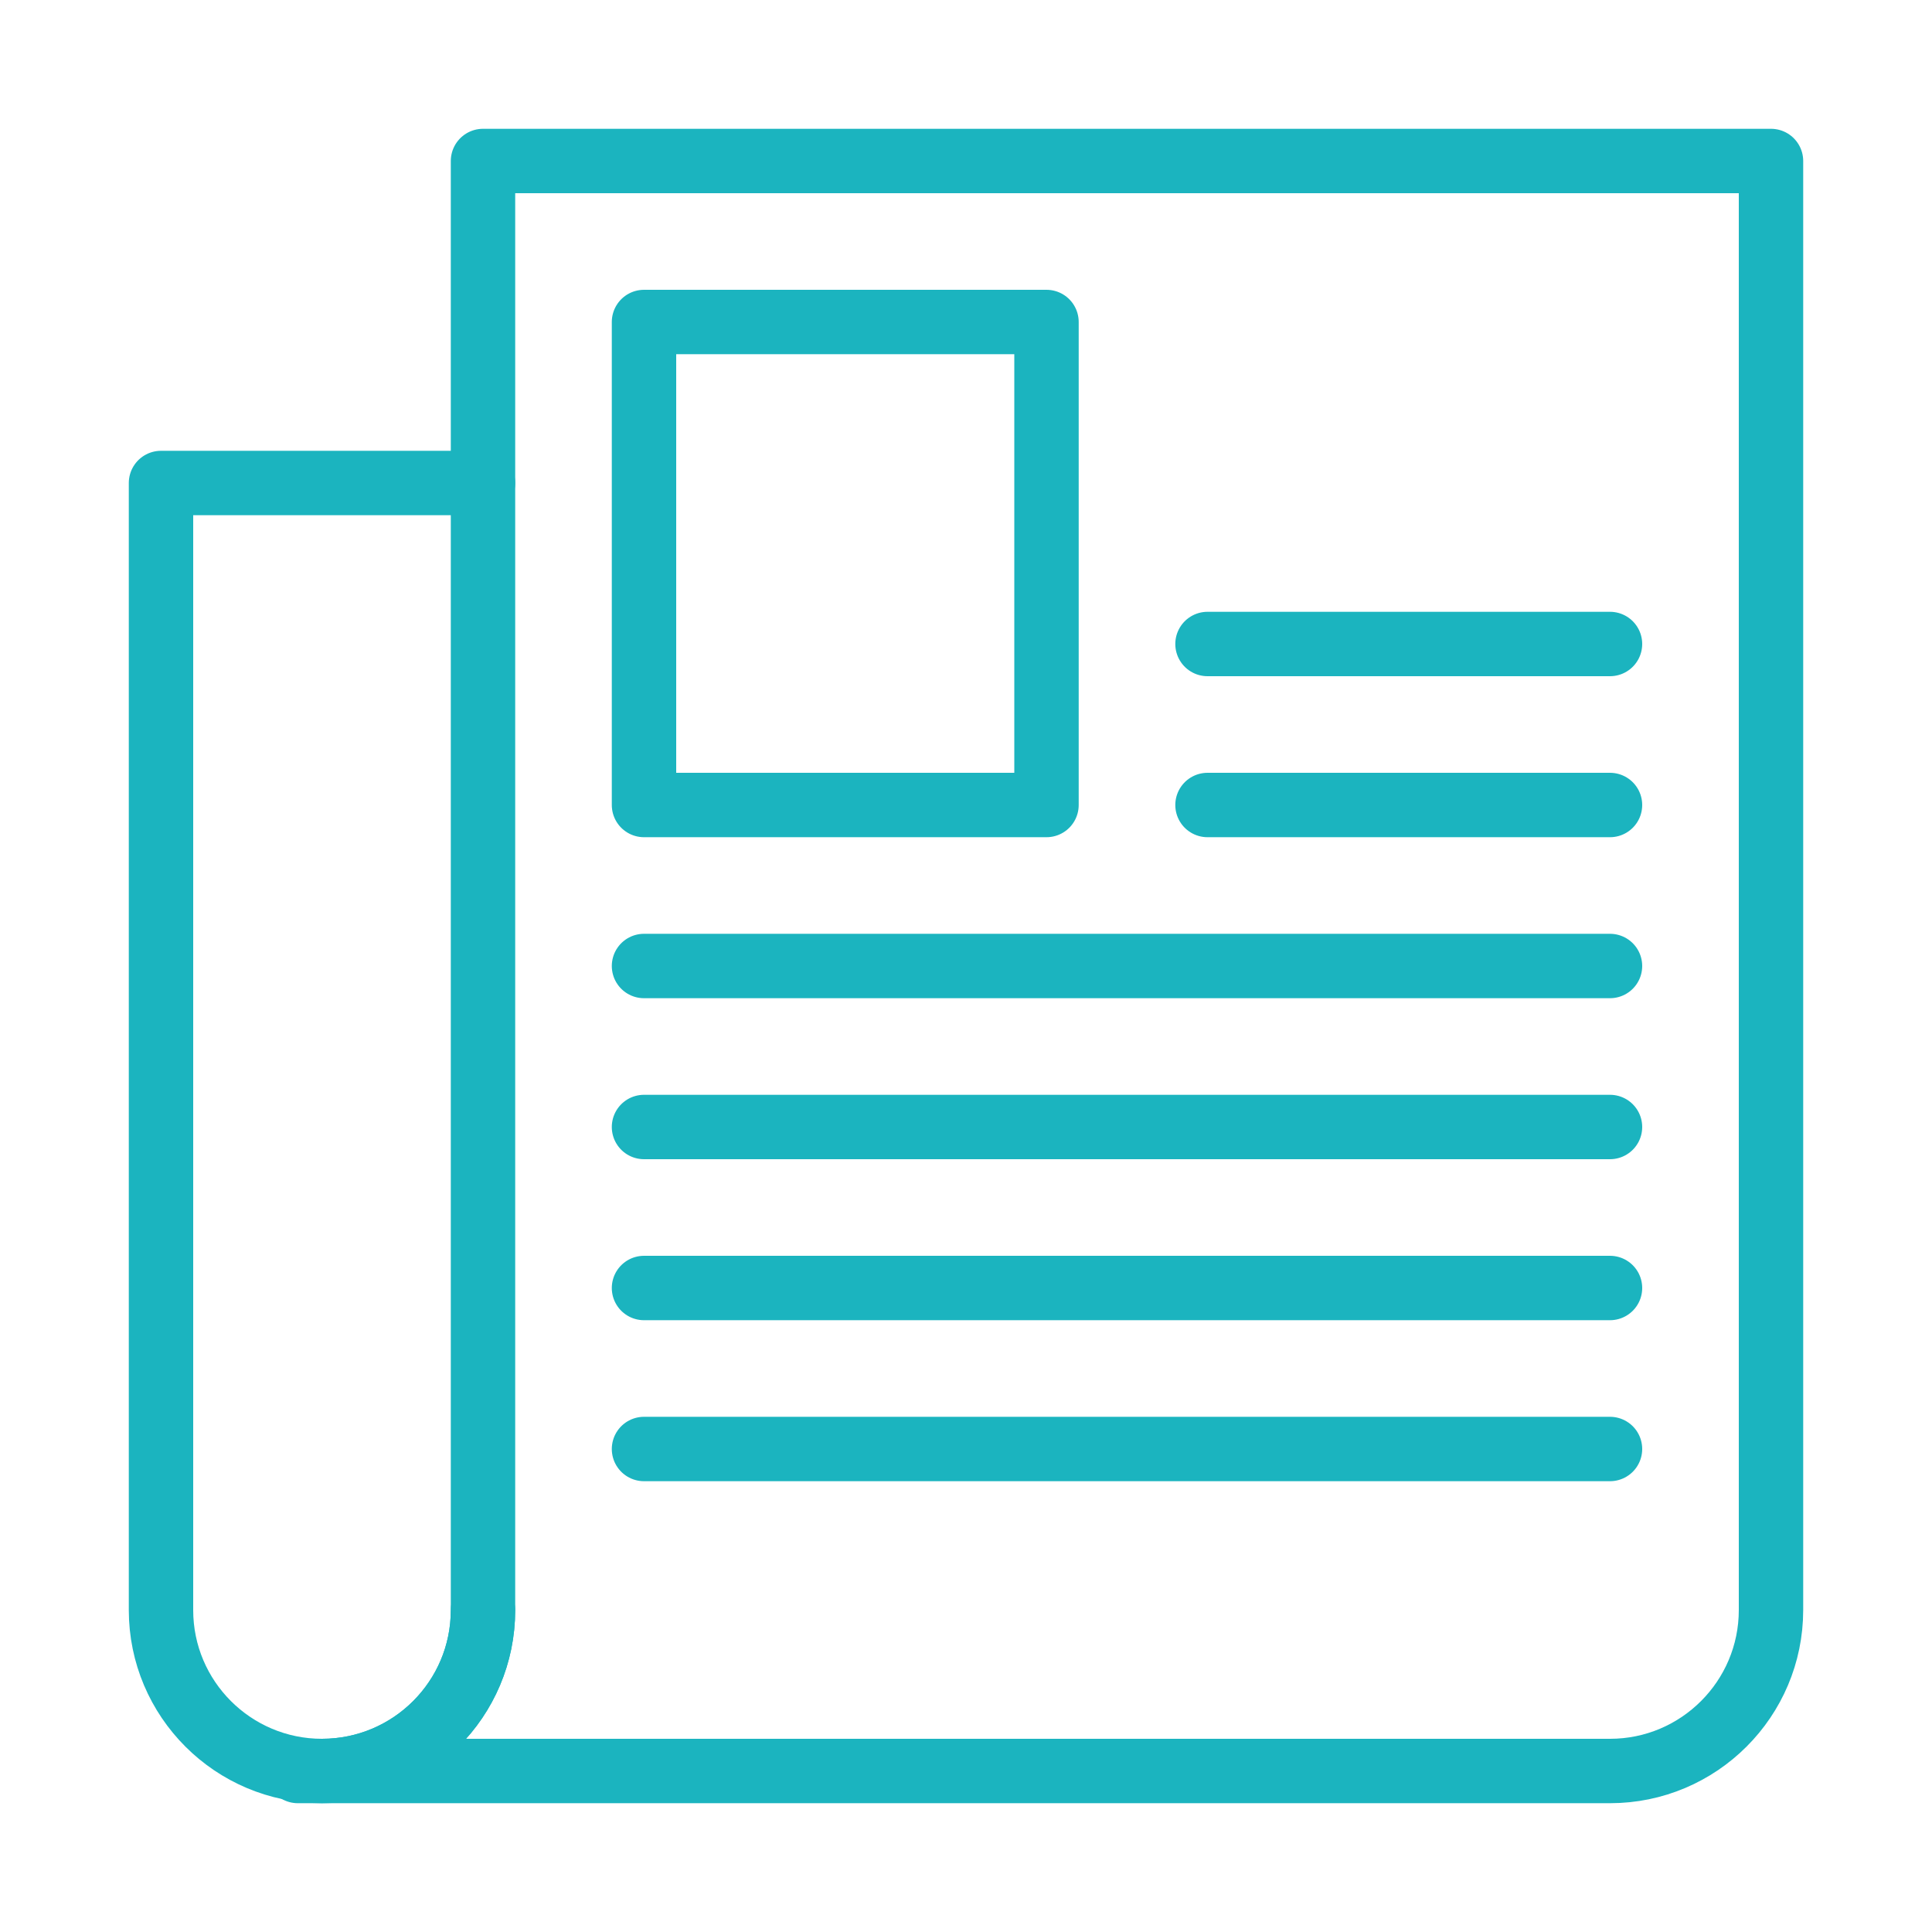
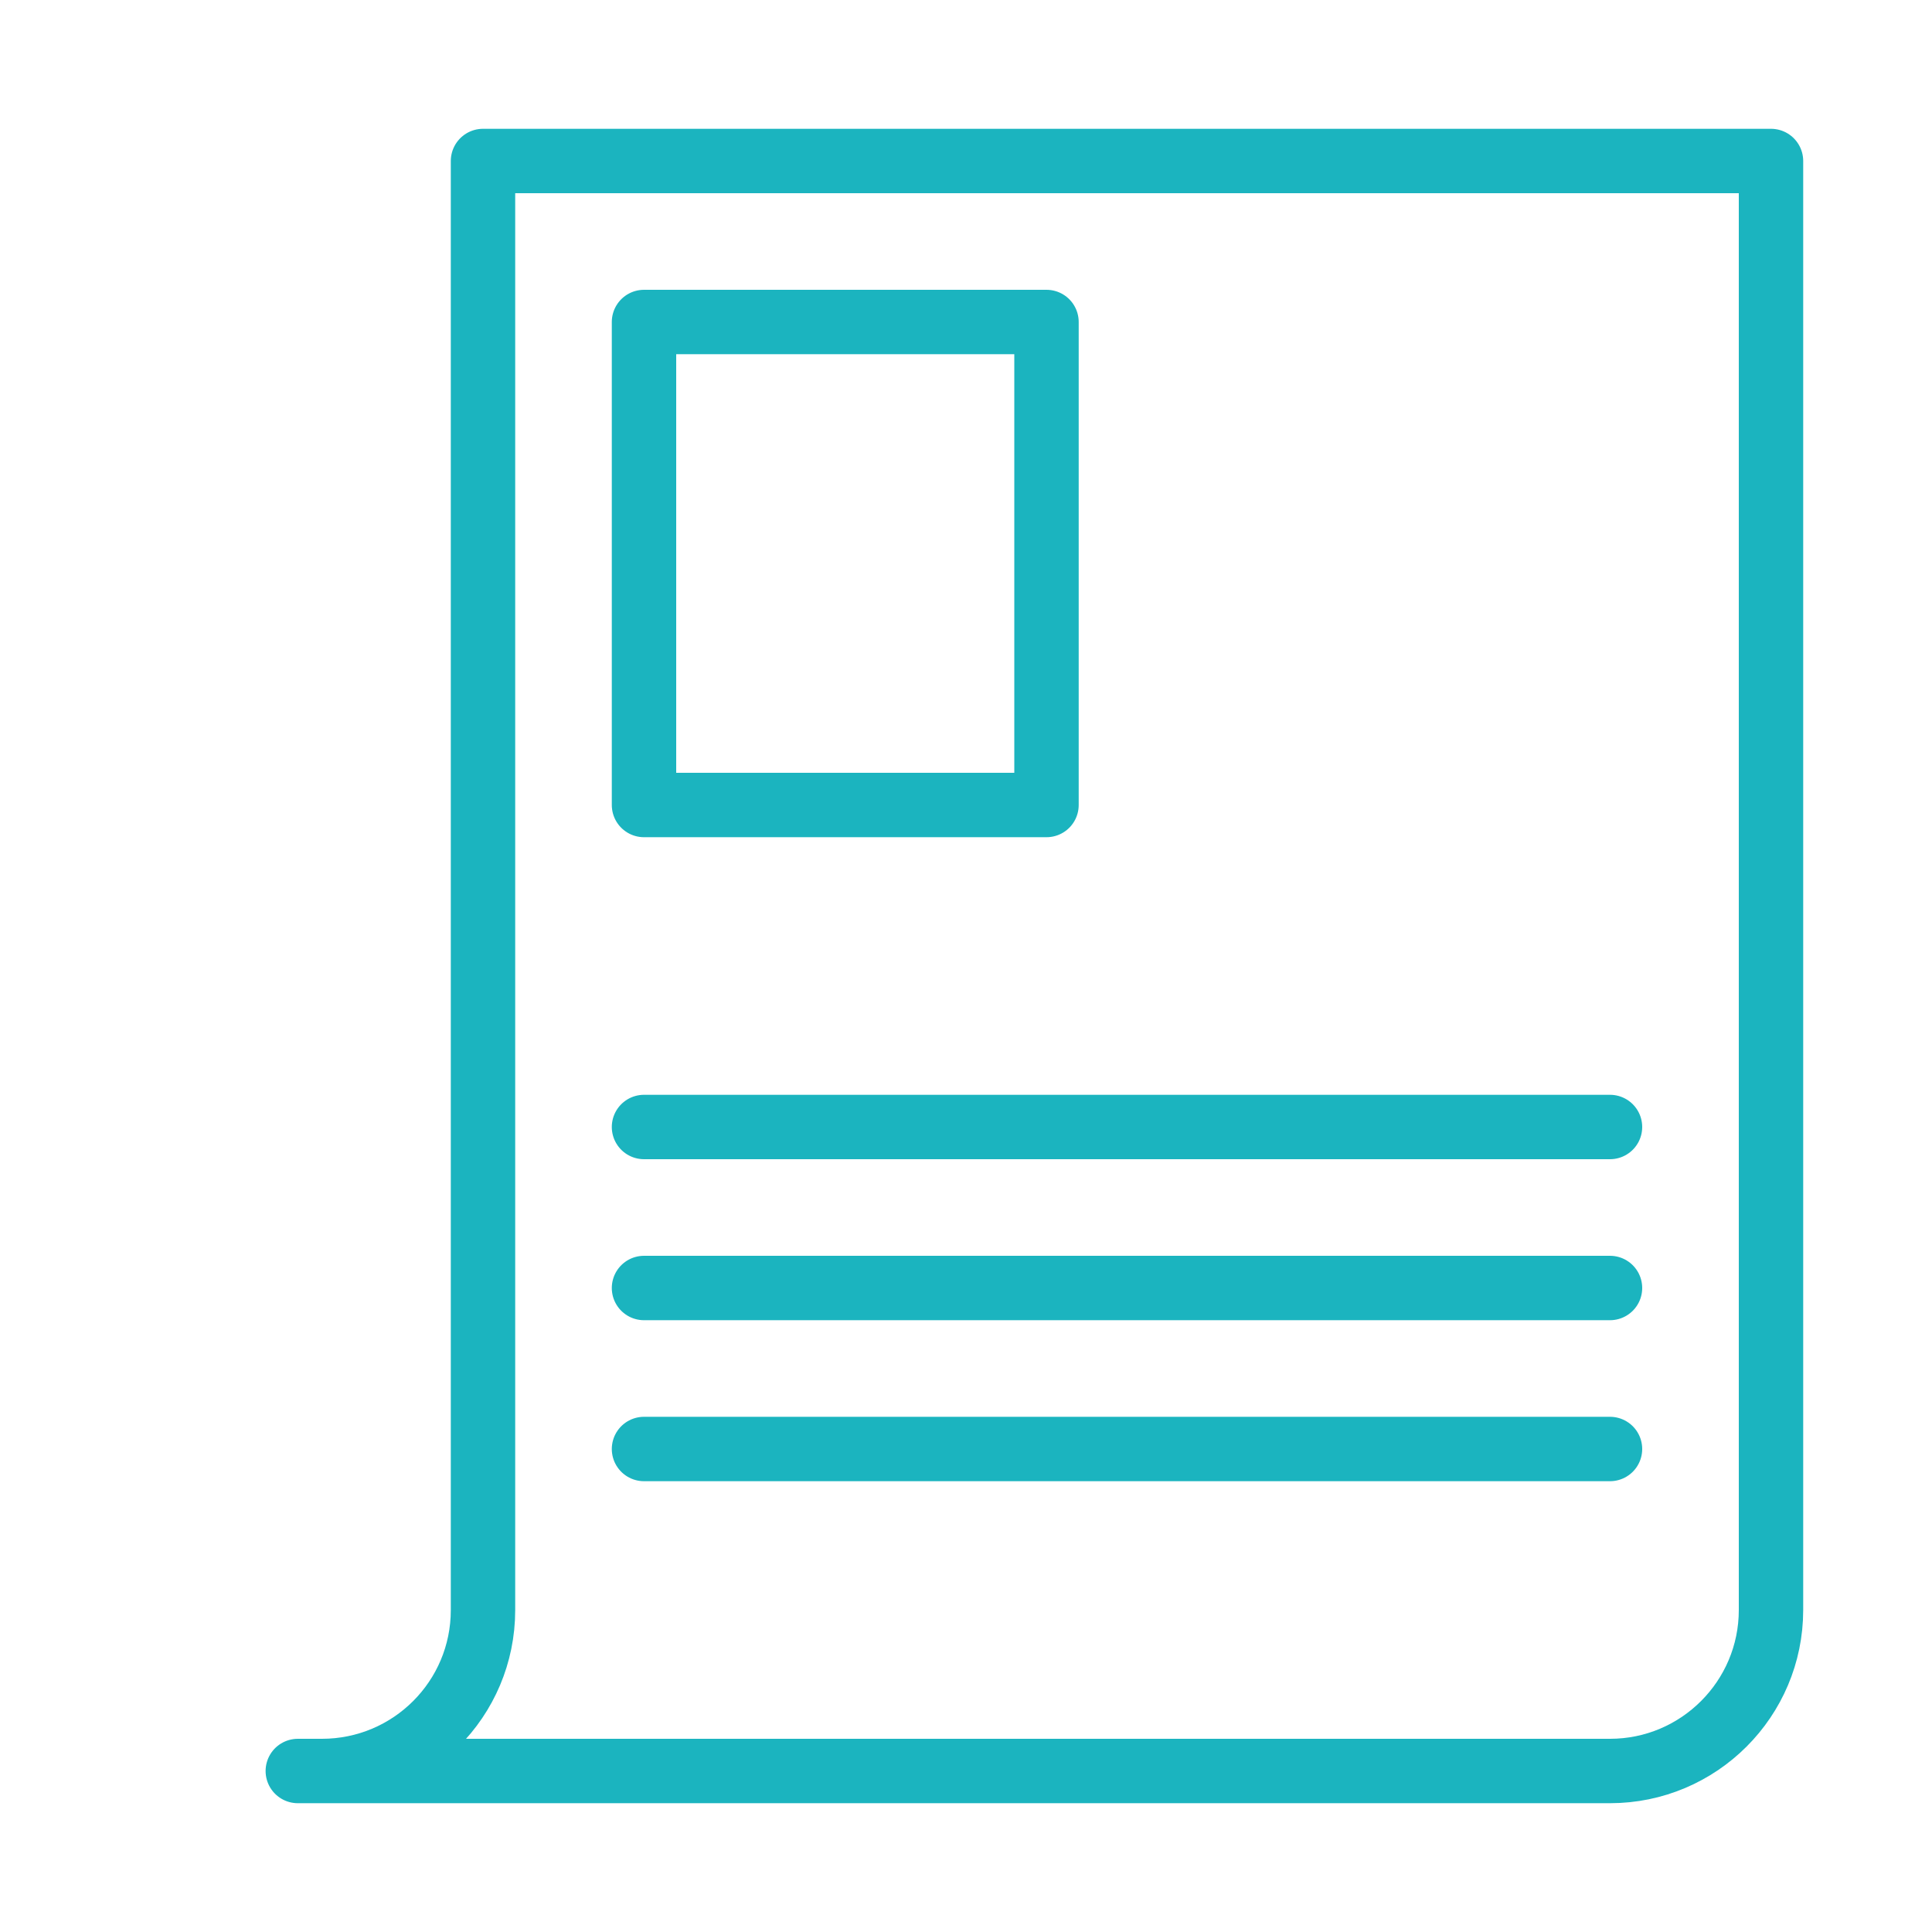
<svg xmlns="http://www.w3.org/2000/svg" width="120" height="120" viewBox="0 0 120 120" fill="none">
  <g id="newspaper">
    <g id="newspaper_2">
-       <path id="Layer 1" d="M30 30H10V30V100.007C10 105.519 14.477 110 20 110C25.524 110 30 105.526 30 100.007" stroke="#1BB4BF" stroke-width="4" stroke-linecap="round" stroke-linejoin="round" />
      <path id="Layer 2" fill-rule="evenodd" clip-rule="evenodd" d="M18.497 110H100.003C105.514 110 110 105.523 110 100V10H30.089H30V100.007C30 105.526 25.53 110 19.994 110H18.497V110Z" stroke="#1BB4BF" stroke-width="4" stroke-linecap="round" stroke-linejoin="round" />
      <rect id="Layer 3" x="40" y="20" width="25" height="30" stroke="#1BB4BF" stroke-width="4" stroke-linecap="round" stroke-linejoin="round" />
-       <path id="Layer 4" d="M40 60H63.281H100" stroke="#1BB4BF" stroke-width="4" stroke-linecap="round" stroke-linejoin="round" />
      <path id="Layer 5" d="M40 70H100" stroke="#1BB4BF" stroke-width="4" stroke-linecap="round" stroke-linejoin="round" />
      <path id="Layer 6" d="M40 80H100" stroke="#1BB4BF" stroke-width="4" stroke-linecap="round" stroke-linejoin="round" />
      <path id="Layer 7" d="M40 90H100" stroke="#1BB4BF" stroke-width="4" stroke-linecap="round" stroke-linejoin="round" />
-       <path id="Layer 8" d="M75 40H100" stroke="#1BB4BF" stroke-width="4" stroke-linecap="round" stroke-linejoin="round" />
-       <path id="Layer 9" d="M75 50H100" stroke="#1BB4BF" stroke-width="4" stroke-linecap="round" stroke-linejoin="round" />
    </g>
  </g>
</svg>